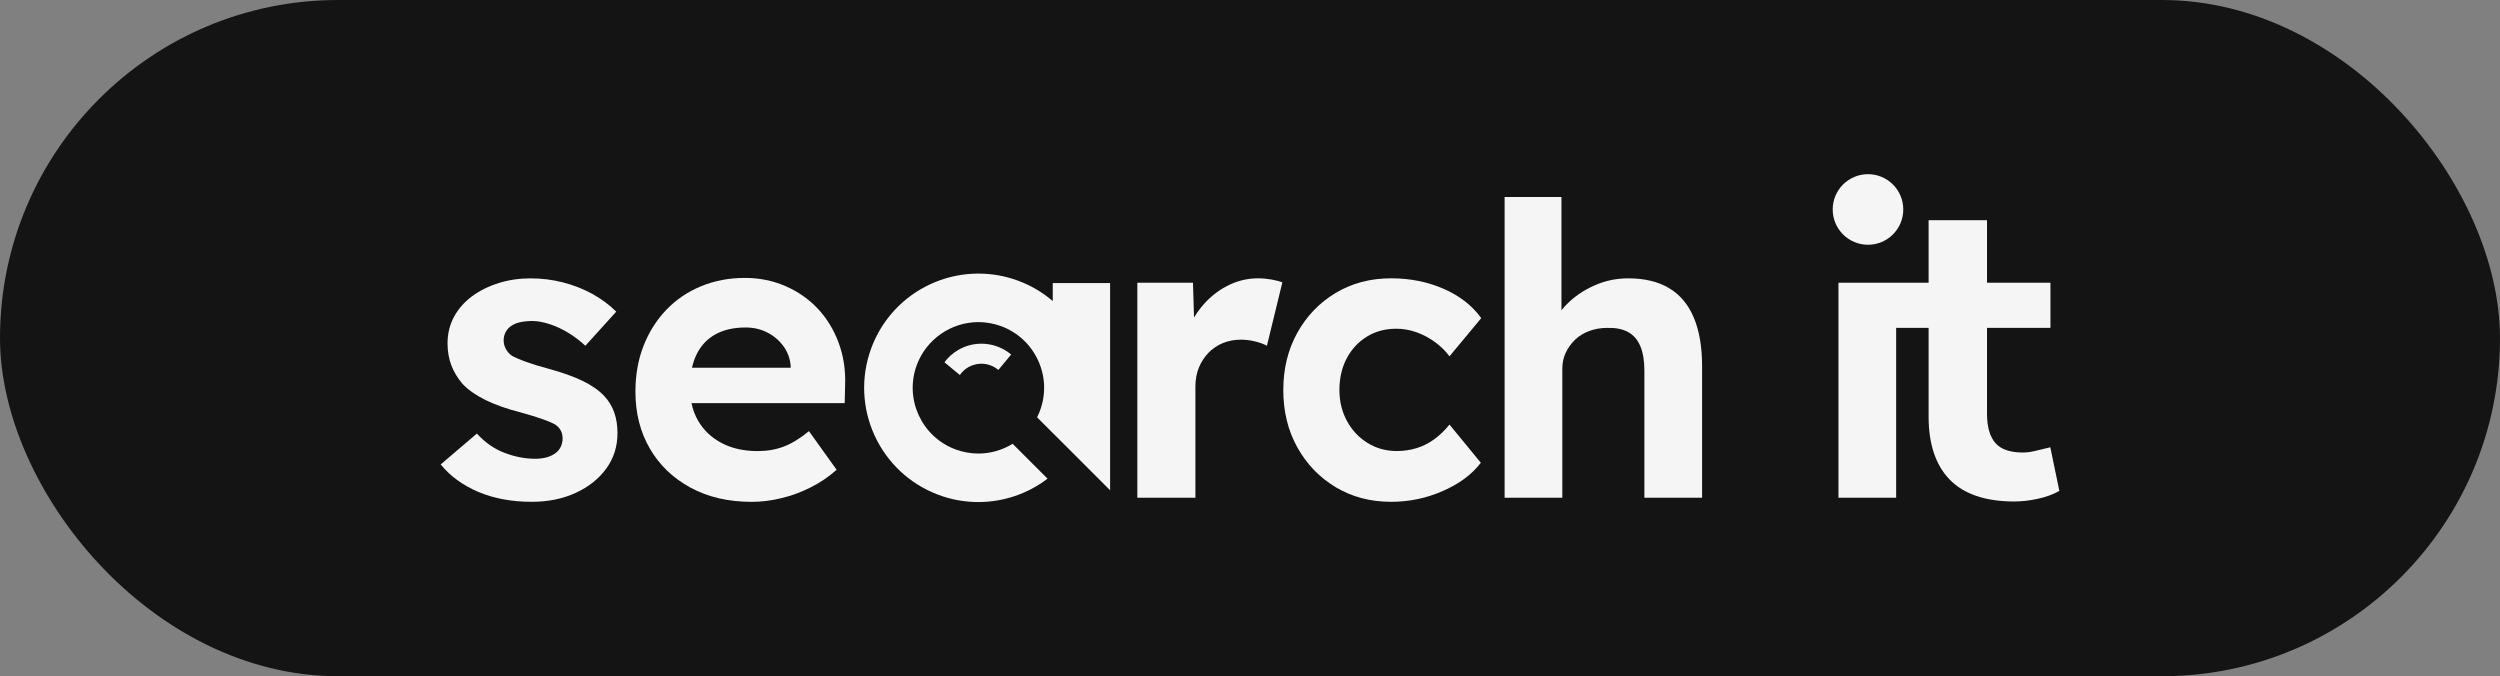
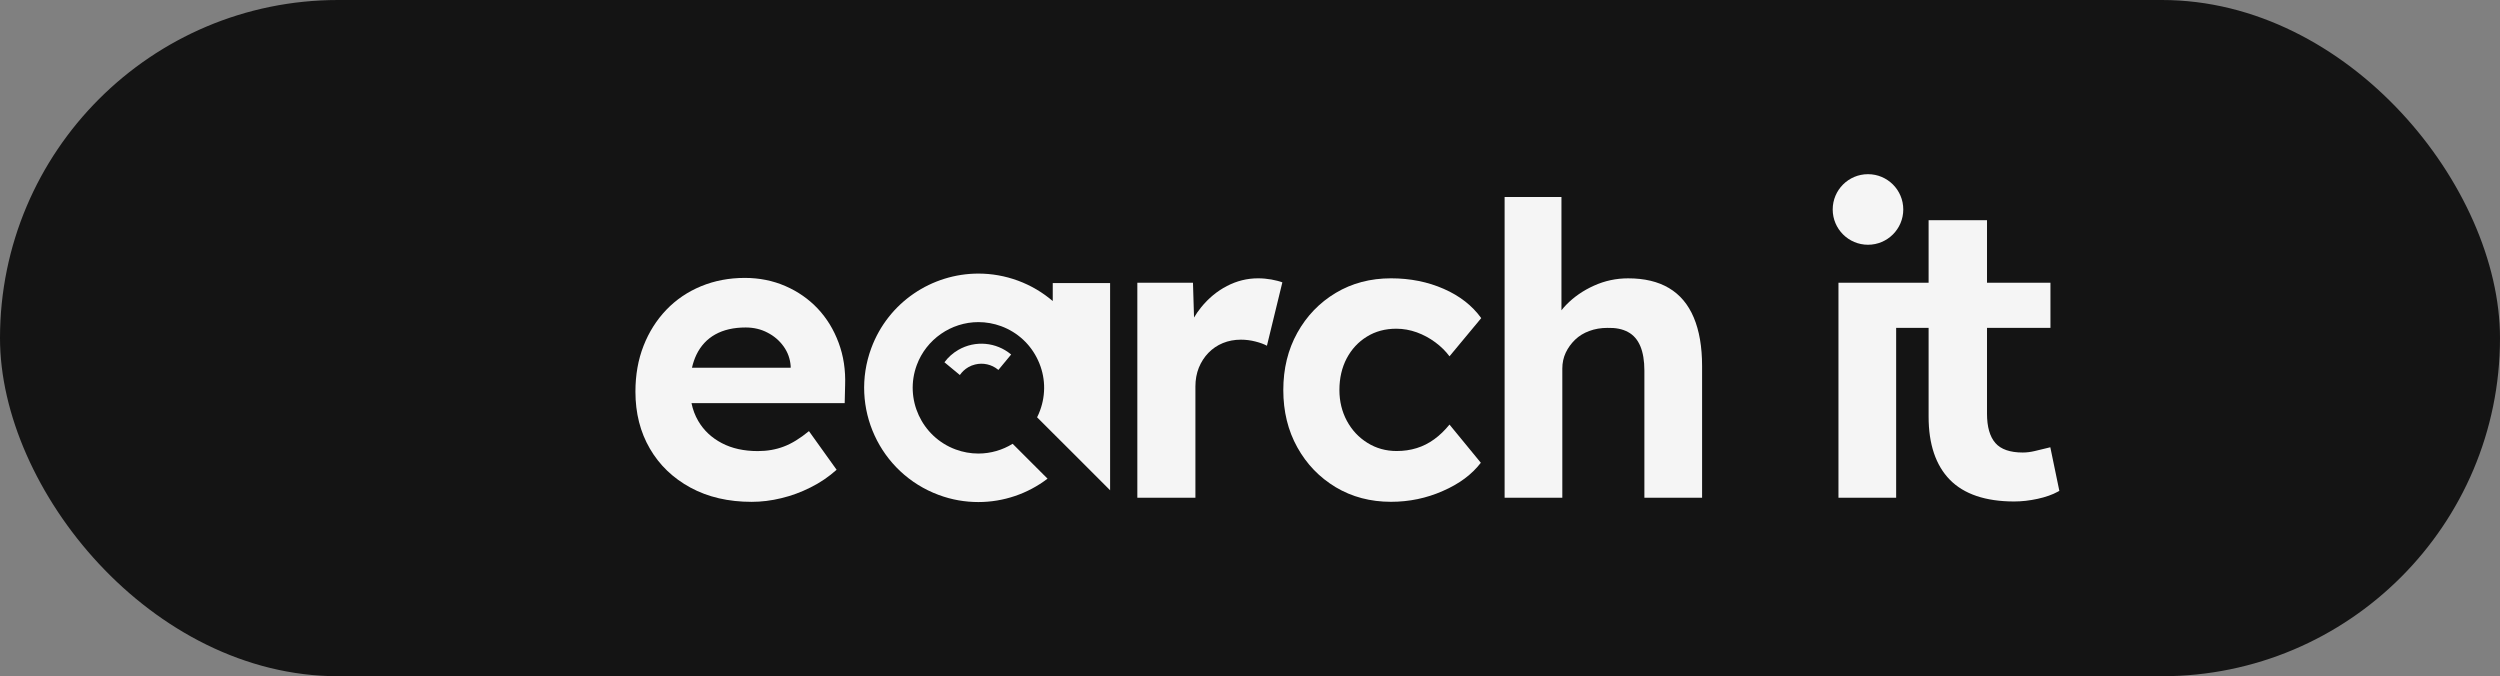
<svg xmlns="http://www.w3.org/2000/svg" width="122" height="33" viewBox="0 0 122 33" fill="none">
  <rect x="0" y="0" width="122" height="33" fill="#808080" stroke="none" />
  <rect width="122" height="33" rx="16.5" fill="#141414" />
-   <path d="M29.476 19.313C29.21 19.036 28.857 18.791 28.416 18.58C27.974 18.369 27.433 18.176 26.8 18.004C26.309 17.873 25.924 17.752 25.639 17.647C25.354 17.541 25.139 17.449 24.994 17.37C24.862 17.278 24.759 17.166 24.688 17.034C24.616 16.9 24.578 16.764 24.578 16.615C24.578 16.472 24.609 16.338 24.668 16.22C24.729 16.102 24.815 15.999 24.936 15.912C25.056 15.826 25.203 15.765 25.382 15.724C25.56 15.684 25.76 15.665 25.985 15.665C26.24 15.665 26.521 15.72 26.839 15.823C27.159 15.928 27.464 16.075 27.761 16.258C28.059 16.444 28.327 16.65 28.566 16.874L30.073 15.208C29.741 14.879 29.353 14.591 28.912 14.345C28.468 14.103 27.988 13.913 27.473 13.781C26.958 13.649 26.429 13.584 25.887 13.584C25.344 13.584 24.831 13.658 24.34 13.812C23.851 13.963 23.418 14.178 23.04 14.455C22.665 14.732 22.37 15.066 22.158 15.456C21.947 15.847 21.84 16.279 21.84 16.756C21.84 17.153 21.904 17.511 22.029 17.837C22.154 18.16 22.337 18.461 22.577 18.74C22.852 19.029 23.226 19.29 23.696 19.523C24.166 19.753 24.737 19.955 25.412 20.127C25.847 20.247 26.204 20.355 26.482 20.456C26.758 20.555 26.964 20.642 27.098 20.721C27.335 20.881 27.455 21.105 27.455 21.396C27.455 21.541 27.425 21.678 27.366 21.802C27.307 21.929 27.215 22.035 27.098 22.12C26.98 22.207 26.834 22.273 26.672 22.32C26.505 22.364 26.325 22.388 26.127 22.388C25.625 22.388 25.122 22.291 24.619 22.098C24.118 21.907 23.667 21.593 23.272 21.158L21.505 22.665C21.968 23.233 22.581 23.68 23.34 24.004C24.099 24.326 24.968 24.488 25.949 24.488C26.741 24.488 27.455 24.346 28.091 24.054C28.725 23.762 29.224 23.365 29.588 22.862C29.952 22.361 30.133 21.786 30.133 21.137C30.133 20.768 30.081 20.43 29.975 20.127C29.866 19.82 29.701 19.55 29.476 19.313Z" fill="#F5F5F5" />
  <path d="M39.905 15.059C39.462 14.591 38.937 14.225 38.325 13.959C37.719 13.696 37.059 13.562 36.344 13.562C35.578 13.562 34.868 13.698 34.212 13.968C33.558 14.239 32.992 14.622 32.515 15.12C32.041 15.616 31.669 16.202 31.406 16.874C31.141 17.548 31.009 18.296 31.009 19.117C31.009 20.16 31.244 21.086 31.714 21.893C32.182 22.699 32.844 23.333 33.696 23.796C34.549 24.259 35.546 24.49 36.683 24.49C37.157 24.49 37.64 24.431 38.129 24.311C38.618 24.194 39.095 24.018 39.558 23.785C40.021 23.555 40.444 23.267 40.827 22.925L39.477 21.039C39.043 21.397 38.631 21.648 38.248 21.792C37.864 21.939 37.442 22.013 36.979 22.013C36.305 22.013 35.719 21.884 35.226 21.625C34.73 21.366 34.344 21.006 34.074 20.543C33.92 20.28 33.81 19.991 33.745 19.672H41.221L41.242 18.798C41.268 18.06 41.165 17.369 40.925 16.727C40.687 16.083 40.347 15.529 39.905 15.059ZM38.584 17.945H33.768C33.821 17.715 33.893 17.504 33.985 17.311C34.196 16.874 34.505 16.543 34.907 16.319C35.311 16.095 35.802 15.981 36.386 15.981C36.783 15.981 37.14 16.066 37.455 16.233C37.773 16.395 38.036 16.621 38.24 16.905C38.444 17.189 38.56 17.511 38.585 17.866V17.945H38.584Z" fill="#F5F5F5" />
  <path d="M61.393 13.582C60.862 13.582 60.357 13.707 59.874 13.958C59.392 14.208 58.972 14.557 58.614 14.999C58.485 15.157 58.37 15.324 58.269 15.495L58.217 13.798H55.502V24.29H58.336V18.856C58.336 18.527 58.393 18.221 58.503 17.943C58.618 17.664 58.773 17.423 58.971 17.219C59.168 17.015 59.403 16.855 59.676 16.742C59.946 16.632 60.237 16.576 60.557 16.576C60.795 16.576 61.03 16.606 61.262 16.665C61.493 16.724 61.681 16.792 61.826 16.872L62.579 13.779C62.436 13.724 62.257 13.68 62.045 13.64C61.834 13.602 61.616 13.582 61.393 13.582Z" fill="#F5F5F5" />
  <path d="M66.702 16.429C67.119 16.17 67.598 16.041 68.14 16.041C68.483 16.041 68.814 16.102 69.141 16.219C69.464 16.337 69.764 16.498 70.044 16.706C70.32 16.91 70.551 17.139 70.735 17.388L72.284 15.524C71.847 14.918 71.241 14.441 70.458 14.098C69.68 13.755 68.82 13.582 67.881 13.582C66.876 13.582 65.975 13.82 65.183 14.294C64.389 14.771 63.766 15.418 63.31 16.238C62.853 17.059 62.625 17.992 62.625 19.035C62.625 20.078 62.853 21.012 63.31 21.832C63.766 22.652 64.389 23.298 65.183 23.776C65.976 24.25 66.876 24.488 67.881 24.488C68.766 24.488 69.609 24.314 70.408 23.961C71.209 23.614 71.828 23.153 72.265 22.583L70.735 20.719C70.511 20.996 70.265 21.237 69.993 21.434C69.722 21.632 69.433 21.777 69.13 21.869C68.827 21.963 68.502 22.01 68.159 22.01C67.631 22.01 67.154 21.876 66.733 21.613C66.307 21.349 65.974 20.992 65.729 20.541C65.488 20.092 65.363 19.589 65.363 19.035C65.363 18.454 65.483 17.938 65.72 17.486C65.958 17.04 66.284 16.686 66.702 16.429Z" fill="#F5F5F5" />
  <path d="M81.445 14.057C80.909 13.739 80.246 13.583 79.452 13.583C78.871 13.583 78.315 13.701 77.786 13.94C77.259 14.177 76.805 14.491 76.427 14.88C76.345 14.967 76.267 15.054 76.199 15.143V9.615H73.425V24.291H76.241V17.985C76.241 17.708 76.296 17.45 76.408 17.21C76.52 16.973 76.673 16.764 76.864 16.578C77.057 16.392 77.287 16.251 77.558 16.152C77.828 16.051 78.124 16.001 78.442 16.001C78.839 15.99 79.173 16.054 79.443 16.201C79.713 16.344 79.915 16.577 80.049 16.895C80.18 17.209 80.246 17.61 80.246 18.084V24.291H83.062V17.865C83.062 16.925 82.926 16.138 82.656 15.496C82.385 14.854 81.981 14.375 81.445 14.057Z" fill="#F5F5F5" />
  <path d="M46.762 17.077C46.492 17.235 46.266 17.439 46.089 17.679L46.841 18.301C46.946 18.15 47.083 18.019 47.252 17.92C47.358 17.859 47.47 17.814 47.586 17.787C47.971 17.691 48.391 17.78 48.708 18.042L48.721 18.053L49.343 17.301L49.328 17.287C48.623 16.705 47.603 16.591 46.762 17.077Z" fill="#F5F5F5" />
  <path d="M51.374 14.691C50.885 14.274 50.318 13.933 49.68 13.697C49.042 13.462 48.388 13.351 47.747 13.351C45.48 13.351 43.351 14.741 42.518 16.991C41.45 19.878 42.924 23.086 45.812 24.154C46.448 24.391 47.103 24.5 47.745 24.5C48.971 24.5 50.157 24.094 51.12 23.359L49.417 21.657C48.925 21.96 48.347 22.133 47.745 22.133C47.368 22.133 46.993 22.066 46.633 21.933C44.976 21.319 44.125 19.472 44.739 17.814C45.202 16.561 46.412 15.719 47.747 15.719C48.123 15.719 48.498 15.786 48.858 15.918C49.661 16.216 50.3 16.807 50.658 17.587C51.018 18.364 51.05 19.234 50.752 20.037C50.711 20.15 50.664 20.259 50.61 20.364L51.374 21.128L52.337 22.088L54.173 23.925V13.815H51.374V14.691Z" fill="#F5F5F5" />
  <path d="M91.158 11.944C92.109 11.944 92.88 11.173 92.88 10.222C92.88 9.271 92.109 8.5 91.158 8.5C90.207 8.5 89.436 9.271 89.436 10.222C89.436 11.173 90.207 11.944 91.158 11.944Z" fill="#F5F5F5" />
  <path d="M100.055 21.826L99.936 21.856C99.714 21.911 99.498 21.963 99.289 22.012C99.091 22.059 98.896 22.083 98.709 22.083C98.092 22.083 97.643 21.927 97.376 21.621C97.103 21.31 96.966 20.828 96.966 20.192V16H100.062V13.798H96.966V10.745H94.116V13.799H89.717V24.291H92.532V16H94.116V20.338C94.116 21.675 94.465 22.709 95.153 23.412C95.842 24.115 96.899 24.472 98.291 24.472C98.66 24.472 99.045 24.429 99.436 24.343C99.828 24.257 100.16 24.14 100.42 23.996L100.496 23.954L100.055 21.826Z" fill="#F5F5F5" />
</svg>